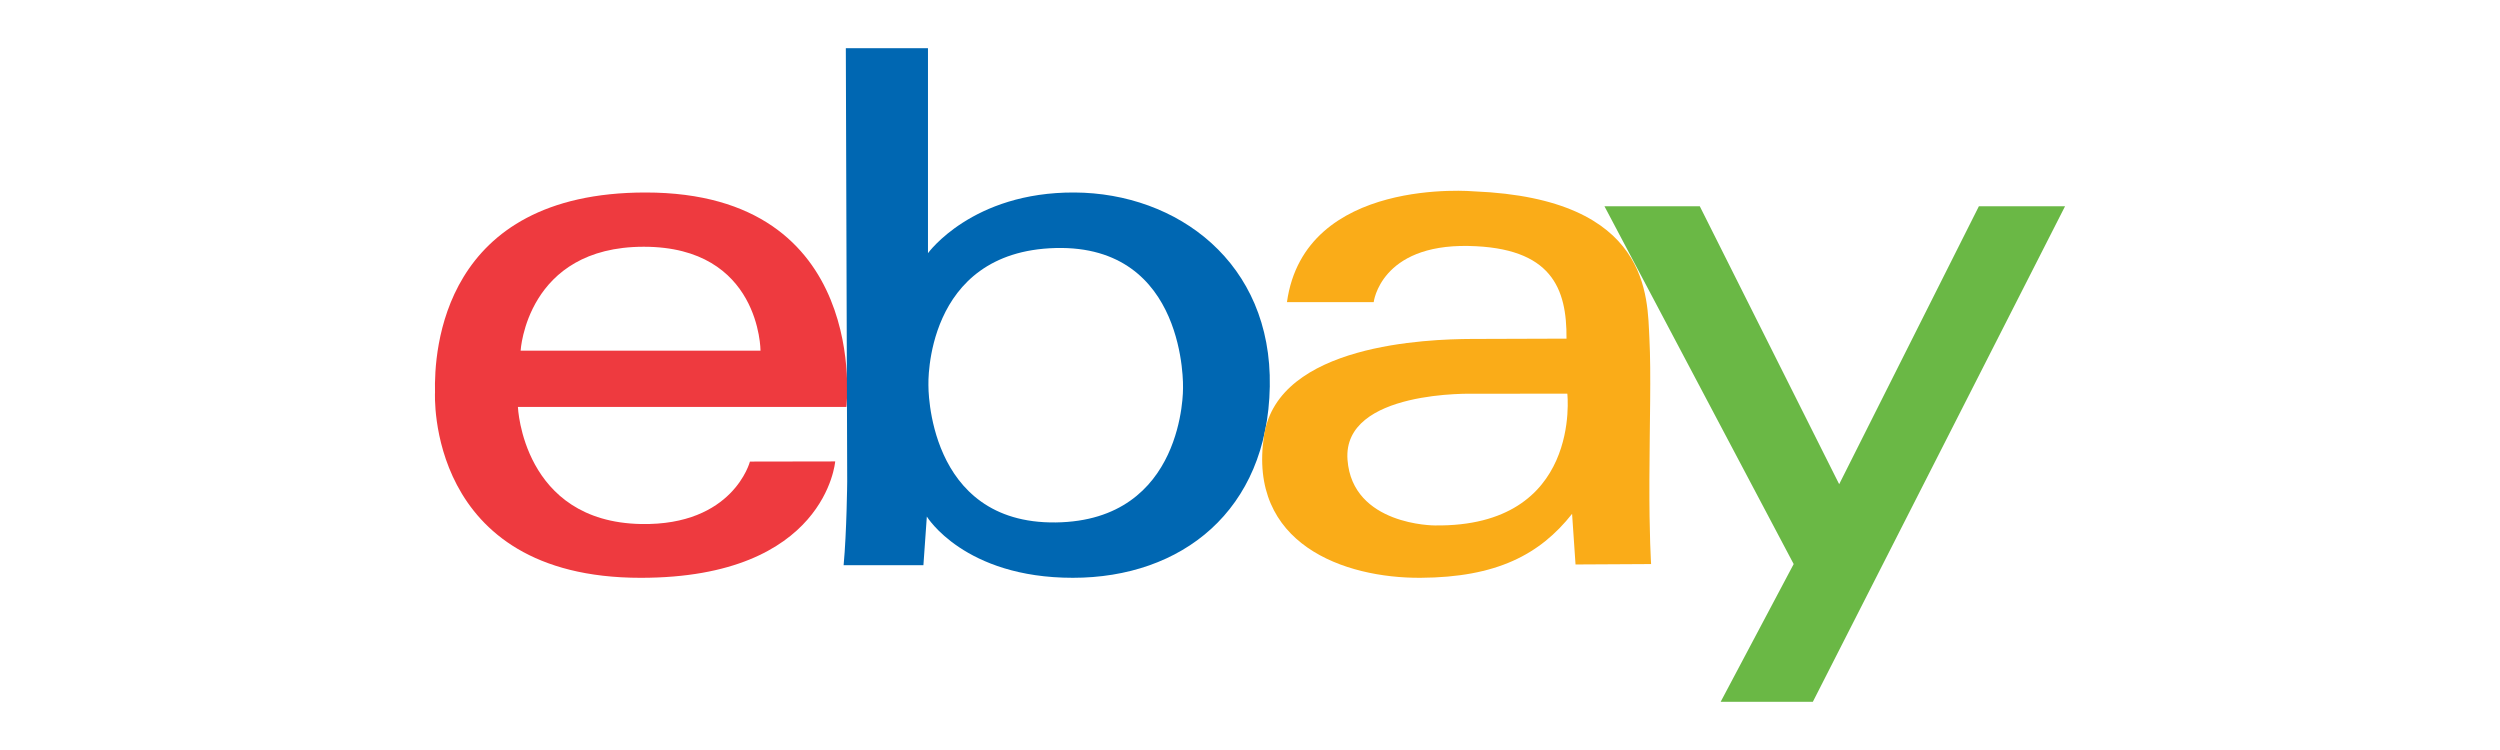
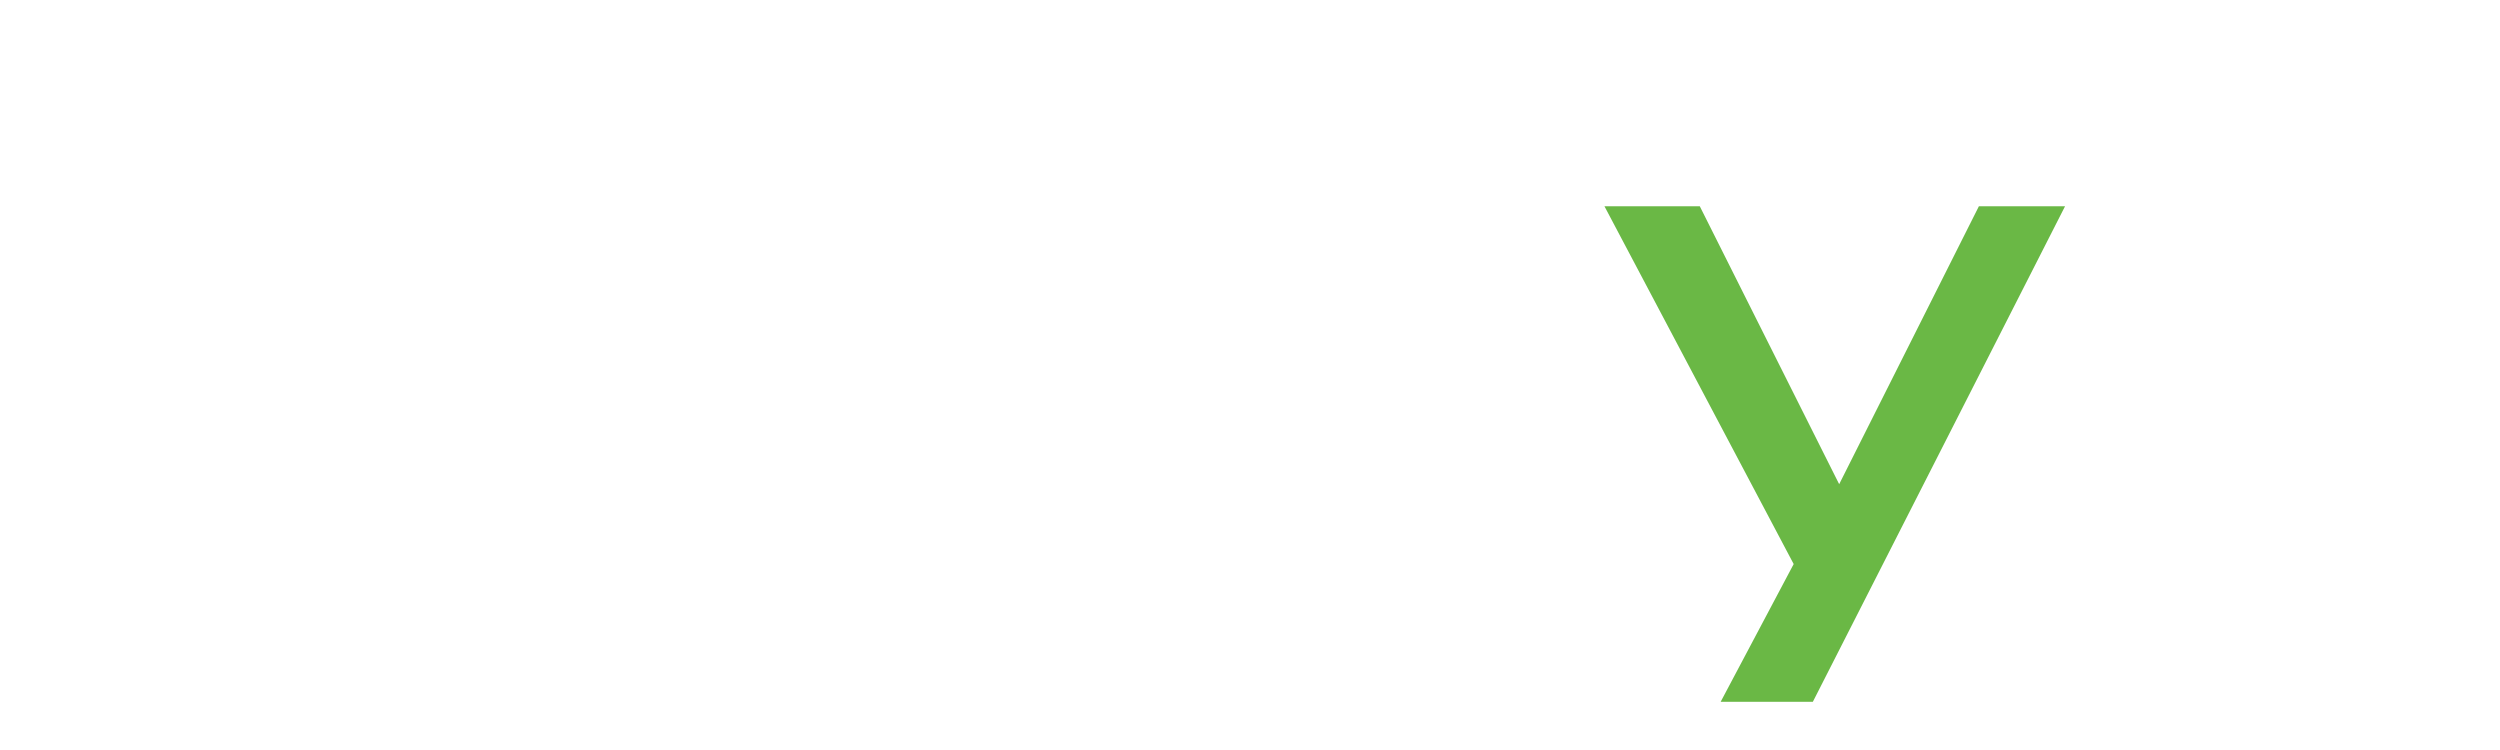
<svg xmlns="http://www.w3.org/2000/svg" version="1.1" id="Layer_1" x="0px" y="0px" width="200px" height="60px" viewBox="0 10 200 60" enable-background="new 0 10 200 60" xml:space="preserve">
  <g id="Warstwa_1_2_">
</g>
  <g id="Clip-6">
</g>
  <g id="Clip-15">
</g>
  <g>
    <g>
      <g>
-         <path fill="#EE3A3F" d="M51.657,25.4c-16.305-0.003-16.938,12.689-16.856,15.986c0,0-0.797,14.839,16.458,14.839     c14.827,0,15.557-9.311,15.557-9.311l-6.821,0.012c0,0-1.328,5.131-8.708,4.996c-9.487-0.178-9.854-9.367-9.854-9.367h26.28     C67.712,42.555,69.706,25.403,51.657,25.4z M41.65,38.054c0,0,0.467-8.311,9.847-8.314c9.344-0.004,9.344,8.314,9.344,8.314     H41.65z" />
-       </g>
+         </g>
    </g>
    <g>
      <g>
-         <path fill="#0067B2" d="M85.965,25.4c-8.2-0.046-11.727,4.854-11.727,4.854V13.858h-6.572l0.11,34.656     c0,0-0.038,4.035-0.287,6.703h6.383l0.274-3.893c0,0,2.978,4.9,11.68,4.9c8.703,0,15.573-5.357,15.757-15.297     C101.768,30.988,94.163,25.445,85.965,25.4z M84.459,51.795c-10.354,0.129-10.186-10.982-10.186-10.982     s-0.377-10.694,10.169-10.971c10.544-0.274,10.2,11.199,10.2,11.199S94.812,51.664,84.459,51.795z" />
-       </g>
+         </g>
    </g>
    <g>
      <g>
-         <path fill="#FAAC18" d="M131.952,48.377c0.016-4.482,0.147-8.486,0-11.31c-0.174-3.273,0.138-11.174-14.018-11.758     c0,0-13.568-1.237-14.978,8.863h6.94c0,0,0.539-4.628,7.58-4.495c6.665,0.126,7.877,3.394,7.845,7.414     c0,0-5.713,0.016-7.619,0.025c-3.435,0.018-15.456,0.398-16.577,7.719c-1.336,8.709,6.437,11.424,12.516,11.389     c6.079-0.033,9.55-1.855,12.126-5.117l0.276,4.051l6.046-0.033C132.09,55.125,131.933,52.859,131.952,48.377z M114.774,52.035     c0,0-6.587,0.006-6.974-5.256c-0.413-5.618,10.134-5.279,10.134-5.279l7.451-0.008C125.386,41.492,126.593,52.188,114.774,52.035     z" />
-       </g>
+         </g>
    </g>
    <polygon fill="#6AB845" points="128.355,26.499 135.982,26.499 147.134,48.736 158.312,26.499 165.205,26.499 145.028,66.143    137.653,66.143 143.494,55.125  " />
  </g>
</svg>